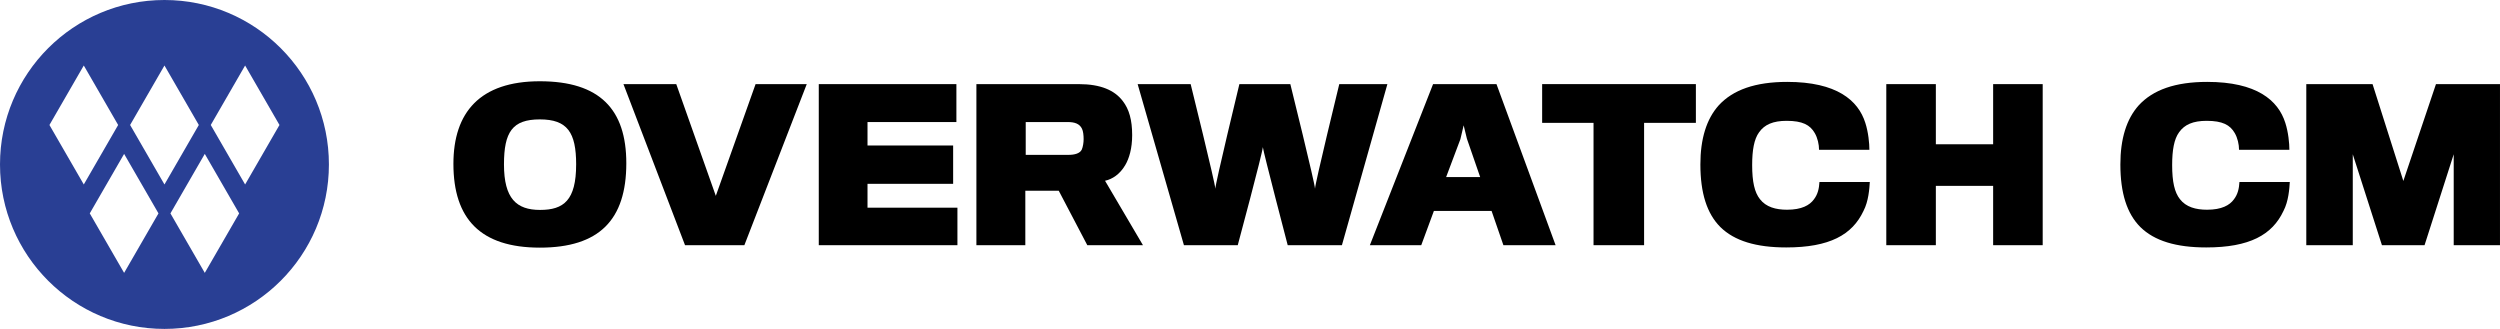
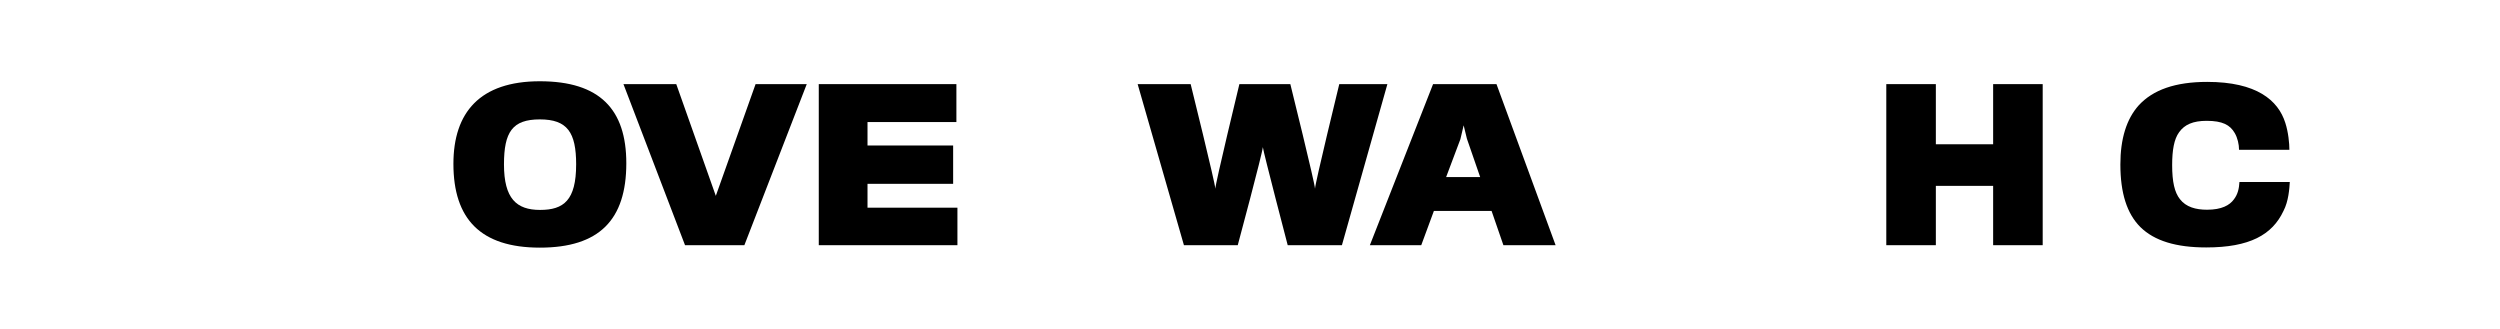
<svg xmlns="http://www.w3.org/2000/svg" id="Layer_1" data-name="Layer 1" viewBox="0 0 1924.8 253.23">
  <defs>
    <style> .cls-1, .cls-2 { stroke-width: 0px; } .cls-2 { fill: #293f94; } </style>
  </defs>
  <g>
    <path class="cls-1" d="m482.21,125.67c0,43.64-20.88,64.99-66.56,64.99s-66.56-22.13-66.56-64.52c0-39.56,20.41-63.58,66.56-63.58s66.56,21.66,66.56,63.11Zm-38.62.94c0-24.64-6.75-34.69-27.94-34.69s-27.63,9.73-27.63,34.69c0,26.22,9.58,35.01,27.78,35.01s27.78-7.38,27.78-35.01Z" />
    <path class="cls-1" d="m573.1,188.78h-45.68l-47.41-124.01h40.66l30.45,86.02,30.61-86.02h39.4l-48.03,124.01Z" />
    <path class="cls-1" d="m630.39,188.78v-124.01h105.96v29.2h-68.44v18.05h65.93v29.51h-65.93v18.37h69.23v28.88h-106.74Z" />
-     <path class="cls-1" d="m866.17,127.4c-3.92,6.59-9.58,10.52-15.38,11.77l29.2,49.61h-42.85l-21.98-41.91h-25.74v41.91h-37.67v-124.01h78.96c16.64,0,27.47,4.71,33.75,13.03,4.87,6.28,7.22,14.6,7.22,26.21,0,10.05-2.2,17.9-5.49,23.39Zm-33.12-28.26c-1.88-3.92-5.65-5.18-11.15-5.18h-32.18v25.27h32.97c4.71,0,8.79-1.1,10.2-4.08.94-2.2,1.41-5.49,1.41-8.01,0-2.82-.31-6.12-1.26-8.01Z" />
    <path class="cls-1" d="m1033.19,188.78h-41.76s-18.68-71.43-19.15-75.51c-.16,4.24-19.31,75.51-19.31,75.51h-41.44l-35.63-124.01h40.81s18.99,76.6,18.99,80.53c0-3.92,18.52-80.53,18.52-80.53h39.24s18.99,76.6,18.99,80.53c0-3.92,18.68-80.53,18.68-80.53h37.05l-35.01,124.01Z" />
    <path class="cls-1" d="m1094.25,188.78h-39.56l48.66-124.01h48.82l45.52,124.01h-40.19l-9.1-26.37h-44.42l-9.73,26.37Zm35.16-81.94l-2.51-10.36-2.51,10.67-10.99,29.2h26.22l-10.2-29.51Z" />
-     <path class="cls-1" d="m1265.82,94.59v94.19h-38.93v-94.19h-39.56v-29.83h118.36v29.83h-39.87Z" />
-     <path class="cls-1" d="m1434.73,162.41c-8.63,18.37-26.06,28.1-59.49,28.1-23.08,0-39.87-5.02-50.7-15.7-10.36-10.36-15.38-26.21-15.38-48.19,0-19.78,4.71-35.01,14.13-45.52,10.99-11.93,28.1-18.05,52.74-18.05,37.99,0,54.63,14.13,60.12,31.55,2.35,7.22,3.14,15.85,3.14,20.72h-38.77c0-4.08-1.1-9.1-3.3-12.87-3.61-6.28-9.42-9.42-21.66-9.42-10.36,0-16.95,2.82-21.19,8.79-3.92,5.34-5.34,13.97-5.34,25.27,0,13.03,1.88,21.04,5.97,26.22,4.71,6.12,12.24,8.16,20.88,8.16,11.3,0,17.42-3.45,20.72-8.01,2.98-3.93,3.92-8.16,4.24-13.34h38.77c-.31,5.02-.94,14.76-4.87,22.29Z" />
    <path class="cls-1" d="m1534.56,188.78v-45.68h-44.11v45.68h-38.15v-124.01h38.15v46.31h44.11v-46.31h38.15v124.01h-38.15Z" />
    <path class="cls-1" d="m1758.09,162.41c-8.63,18.37-26.06,28.1-59.49,28.1-23.08,0-39.87-5.02-50.7-15.7-10.36-10.36-15.38-26.21-15.38-48.19,0-19.78,4.71-35.01,14.13-45.52,10.99-11.93,28.1-18.05,52.74-18.05,37.99,0,54.63,14.13,60.12,31.55,2.35,7.22,3.14,15.85,3.14,20.72h-38.77c0-4.08-1.1-9.1-3.3-12.87-3.61-6.28-9.42-9.42-21.66-9.42-10.36,0-16.95,2.82-21.19,8.79-3.92,5.34-5.34,13.97-5.34,25.27,0,13.03,1.88,21.04,5.97,26.22,4.71,6.12,12.24,8.16,20.88,8.16,11.3,0,17.42-3.45,20.72-8.01,2.98-3.93,3.92-8.16,4.24-13.34h38.77c-.31,5.02-.94,14.76-4.87,22.29Z" />
-     <path class="cls-1" d="m1889.16,188.78v-70.01l-22.45,70.01h-32.81l-22.45-70.01v70.01h-35.79v-124.01h51.02l23.7,74.56,25.12-74.56h49.29v124.01h-35.63Z" />
  </g>
-   <path class="cls-2" d="m126.62,0C56.69,0,0,56.69,0,126.62s56.69,126.62,126.62,126.62,126.62-56.69,126.62-126.62S196.54,0,126.62,0ZM38.06,96.23h0l26.45-45.8,26.45,45.8-26.45,45.8-26.45-45.8Zm57.5,113.86l-26.45-45.8,26.45-45.8,26.45,45.8-26.45,45.8Zm4.61-113.86l26.45-45.8,26.45,45.8-26.45,45.8-26.45-45.8Zm57.5,113.86l-26.45-45.8,26.45-45.8,26.45,45.8-26.45,45.8Zm57.5-113.86l-26.45,45.8-26.45-45.8,26.45-45.8,26.45,45.8h0Z" />
</svg>